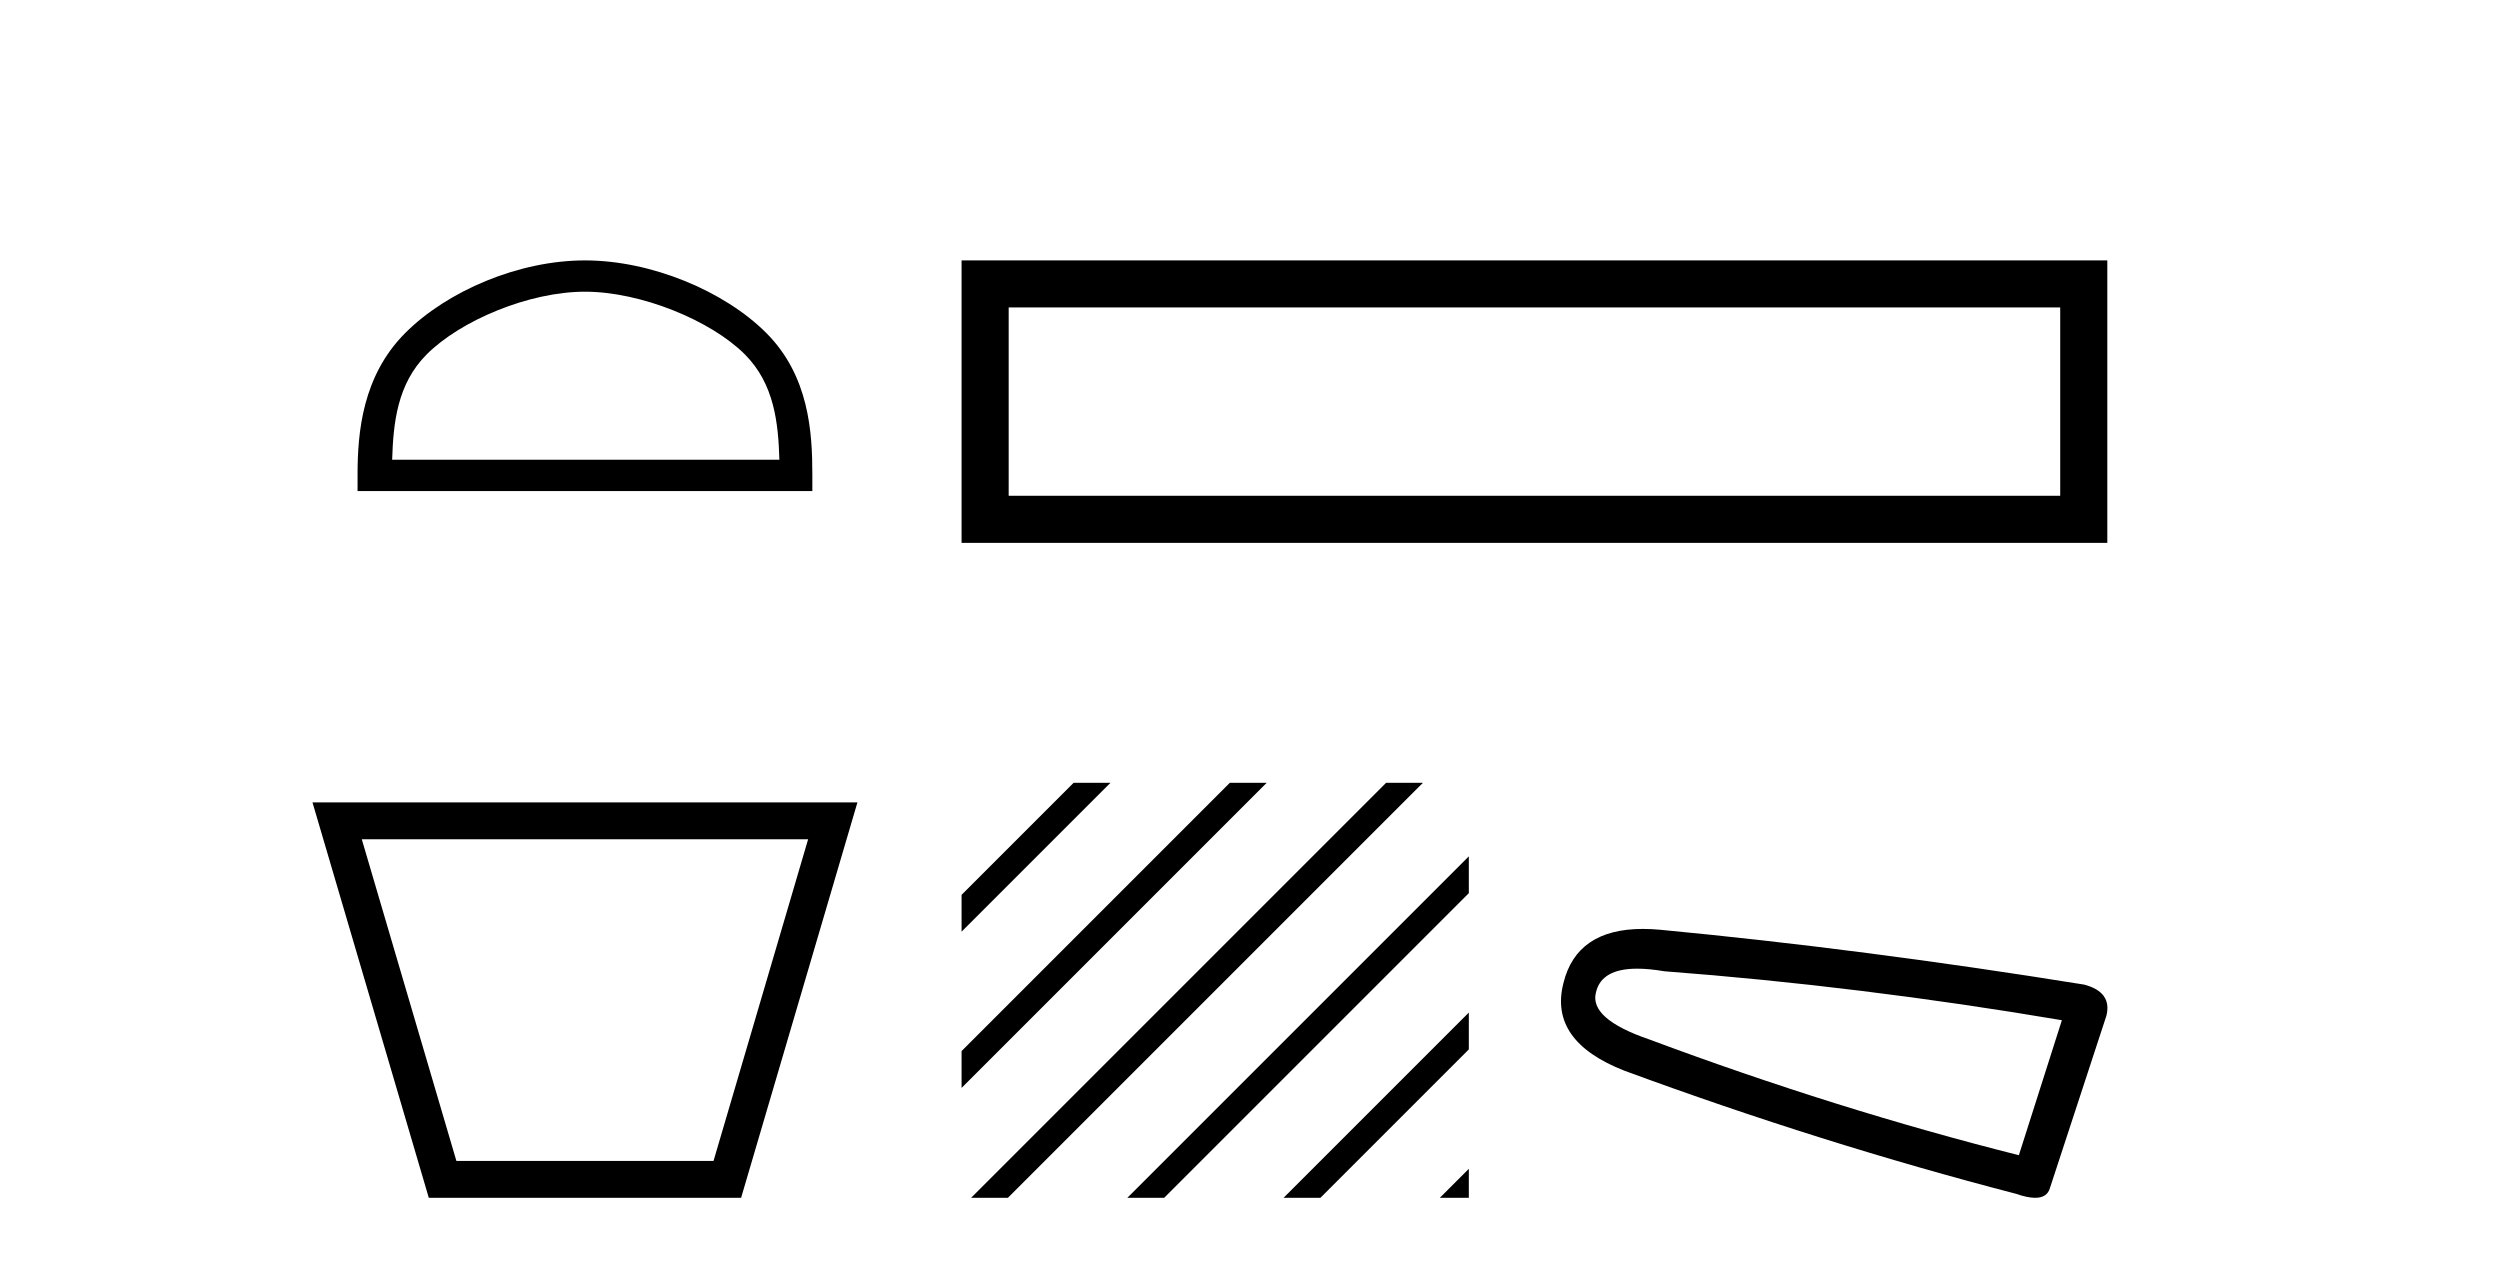
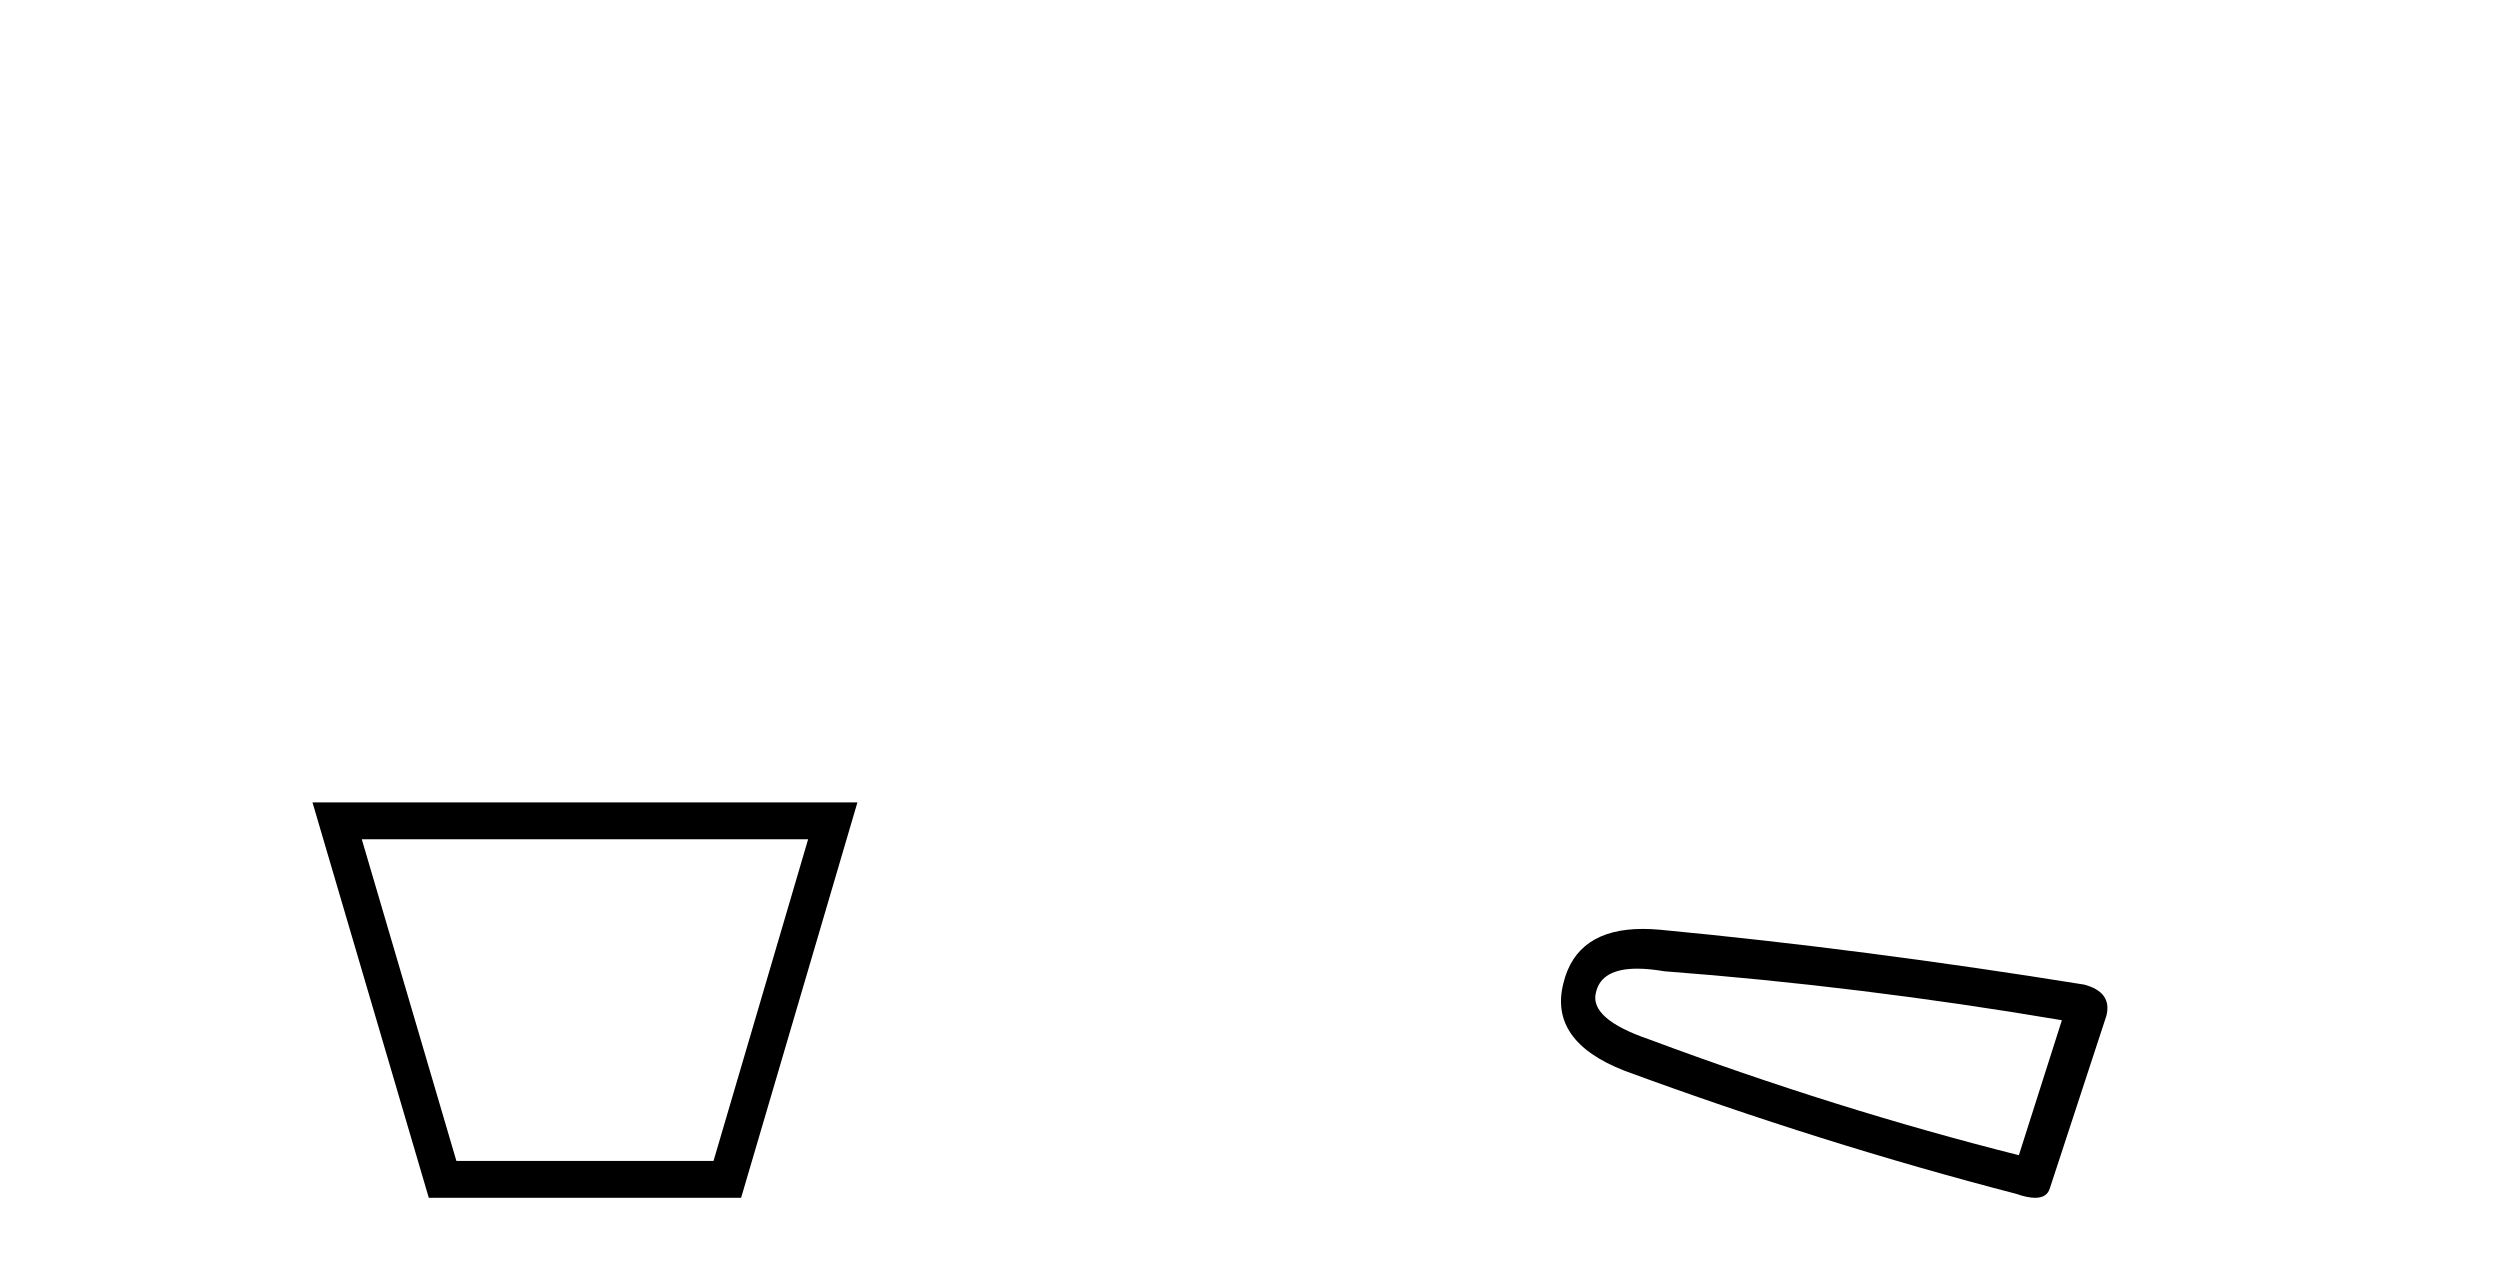
<svg xmlns="http://www.w3.org/2000/svg" width="81.0" height="41.0">
-   <path d="M 18.952 9.451 C 20.765 9.451 23.033 10.382 24.131 11.48 C 25.091 12.44 25.217 13.713 25.252 14.896 L 12.706 14.896 C 12.742 13.713 12.867 12.44 13.827 11.48 C 14.925 10.382 17.14 9.451 18.952 9.451 ZM 18.952 8.437 C 16.802 8.437 14.489 9.43 13.133 10.786 C 11.743 12.176 11.585 14.007 11.585 15.377 L 11.585 15.911 L 26.32 15.911 L 26.32 15.377 C 26.32 14.007 26.215 12.176 24.825 10.786 C 23.469 9.43 21.102 8.437 18.952 8.437 Z" style="fill:#000000;stroke:none" />
  <path d="M 26.183 27.193 C 25.161 30.666 24.139 34.14 23.118 37.614 L 14.787 37.614 C 13.766 34.14 12.744 30.666 11.722 27.193 ZM 10.124 25.997 C 11.381 30.268 12.637 34.538 13.893 38.809 L 24.012 38.809 C 25.268 34.538 26.524 30.268 27.781 25.997 Z" style="fill:#000000;stroke:none" />
-   <path d="M 31.155 8.437 L 31.155 17.589 L 68.277 17.589 L 68.277 8.437 L 31.155 8.437 M 66.751 9.961 L 66.751 16.063 L 32.681 16.063 L 32.681 9.961 L 66.751 9.961 Z" style="fill:#000000;stroke:none" />
-   <path d="M 34.785 25.363 L 31.155 28.993 L 31.155 28.993 L 31.155 30.186 L 31.155 30.186 L 35.68 25.661 L 35.979 25.363 ZM 39.847 25.363 L 31.155 34.055 L 31.155 34.055 L 31.155 35.248 L 31.155 35.248 L 40.742 25.661 L 41.041 25.363 ZM 44.91 25.363 L 31.762 38.511 L 31.463 38.809 L 32.656 38.809 L 45.804 25.661 L 46.103 25.363 ZM 47.59 27.745 L 36.824 38.511 L 36.525 38.809 L 37.719 38.809 L 47.59 28.938 L 47.59 27.745 ZM 47.59 32.807 L 41.886 38.511 L 41.587 38.809 L 42.781 38.809 L 47.59 34 L 47.59 32.807 ZM 47.59 37.869 L 46.948 38.511 L 46.65 38.809 L 47.59 38.809 L 47.59 37.869 Z" style="fill:#000000;stroke:none" />
  <path d="M 53.046 31.385 Q 53.431 31.385 53.923 31.469 Q 60.268 31.949 66.805 33.055 L 65.411 37.429 Q 59.499 35.939 53.443 33.68 Q 51.472 33.007 51.712 32.142 Q 51.893 31.385 53.046 31.385 ZM 53.23 30.097 Q 51.083 30.097 50.655 31.853 Q 50.174 33.728 52.626 34.689 Q 59.018 37.044 65.315 38.678 Q 65.688 38.809 65.939 38.809 Q 66.332 38.809 66.42 38.486 L 68.247 32.911 Q 68.439 32.142 67.526 31.901 Q 60.364 30.748 53.779 30.123 Q 53.492 30.097 53.23 30.097 Z" style="fill:#000000;stroke:none" />
</svg>